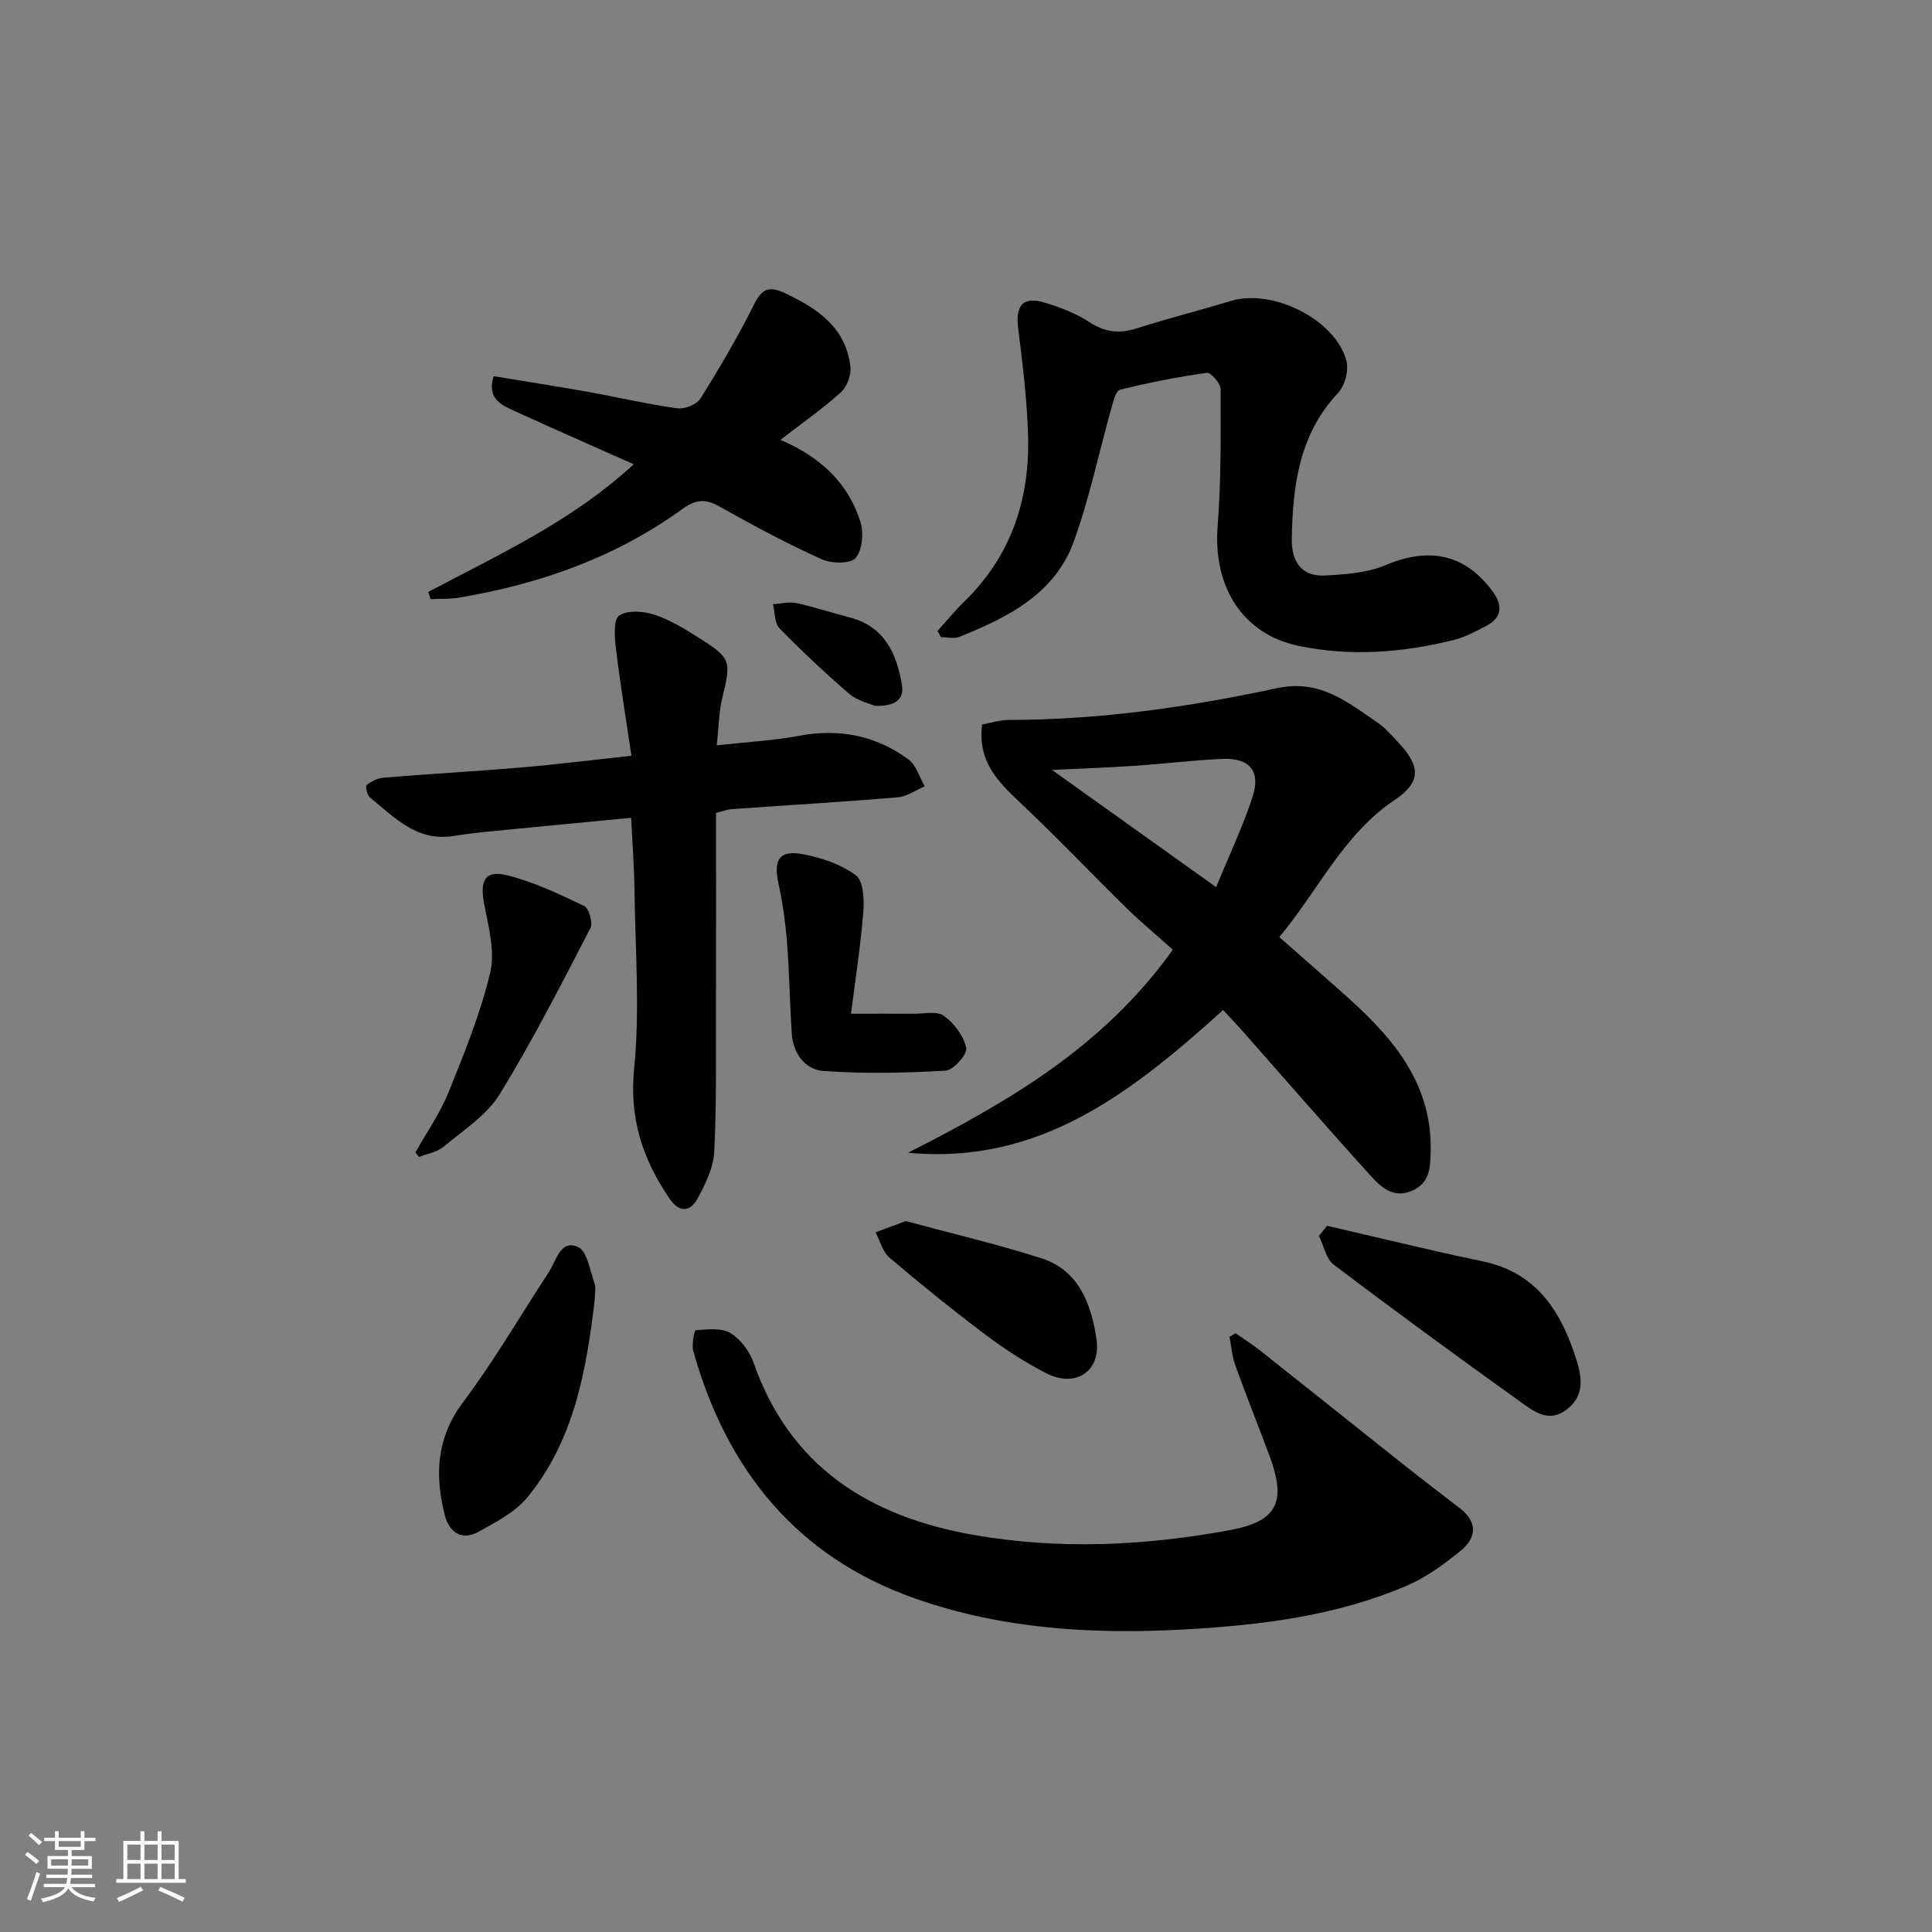
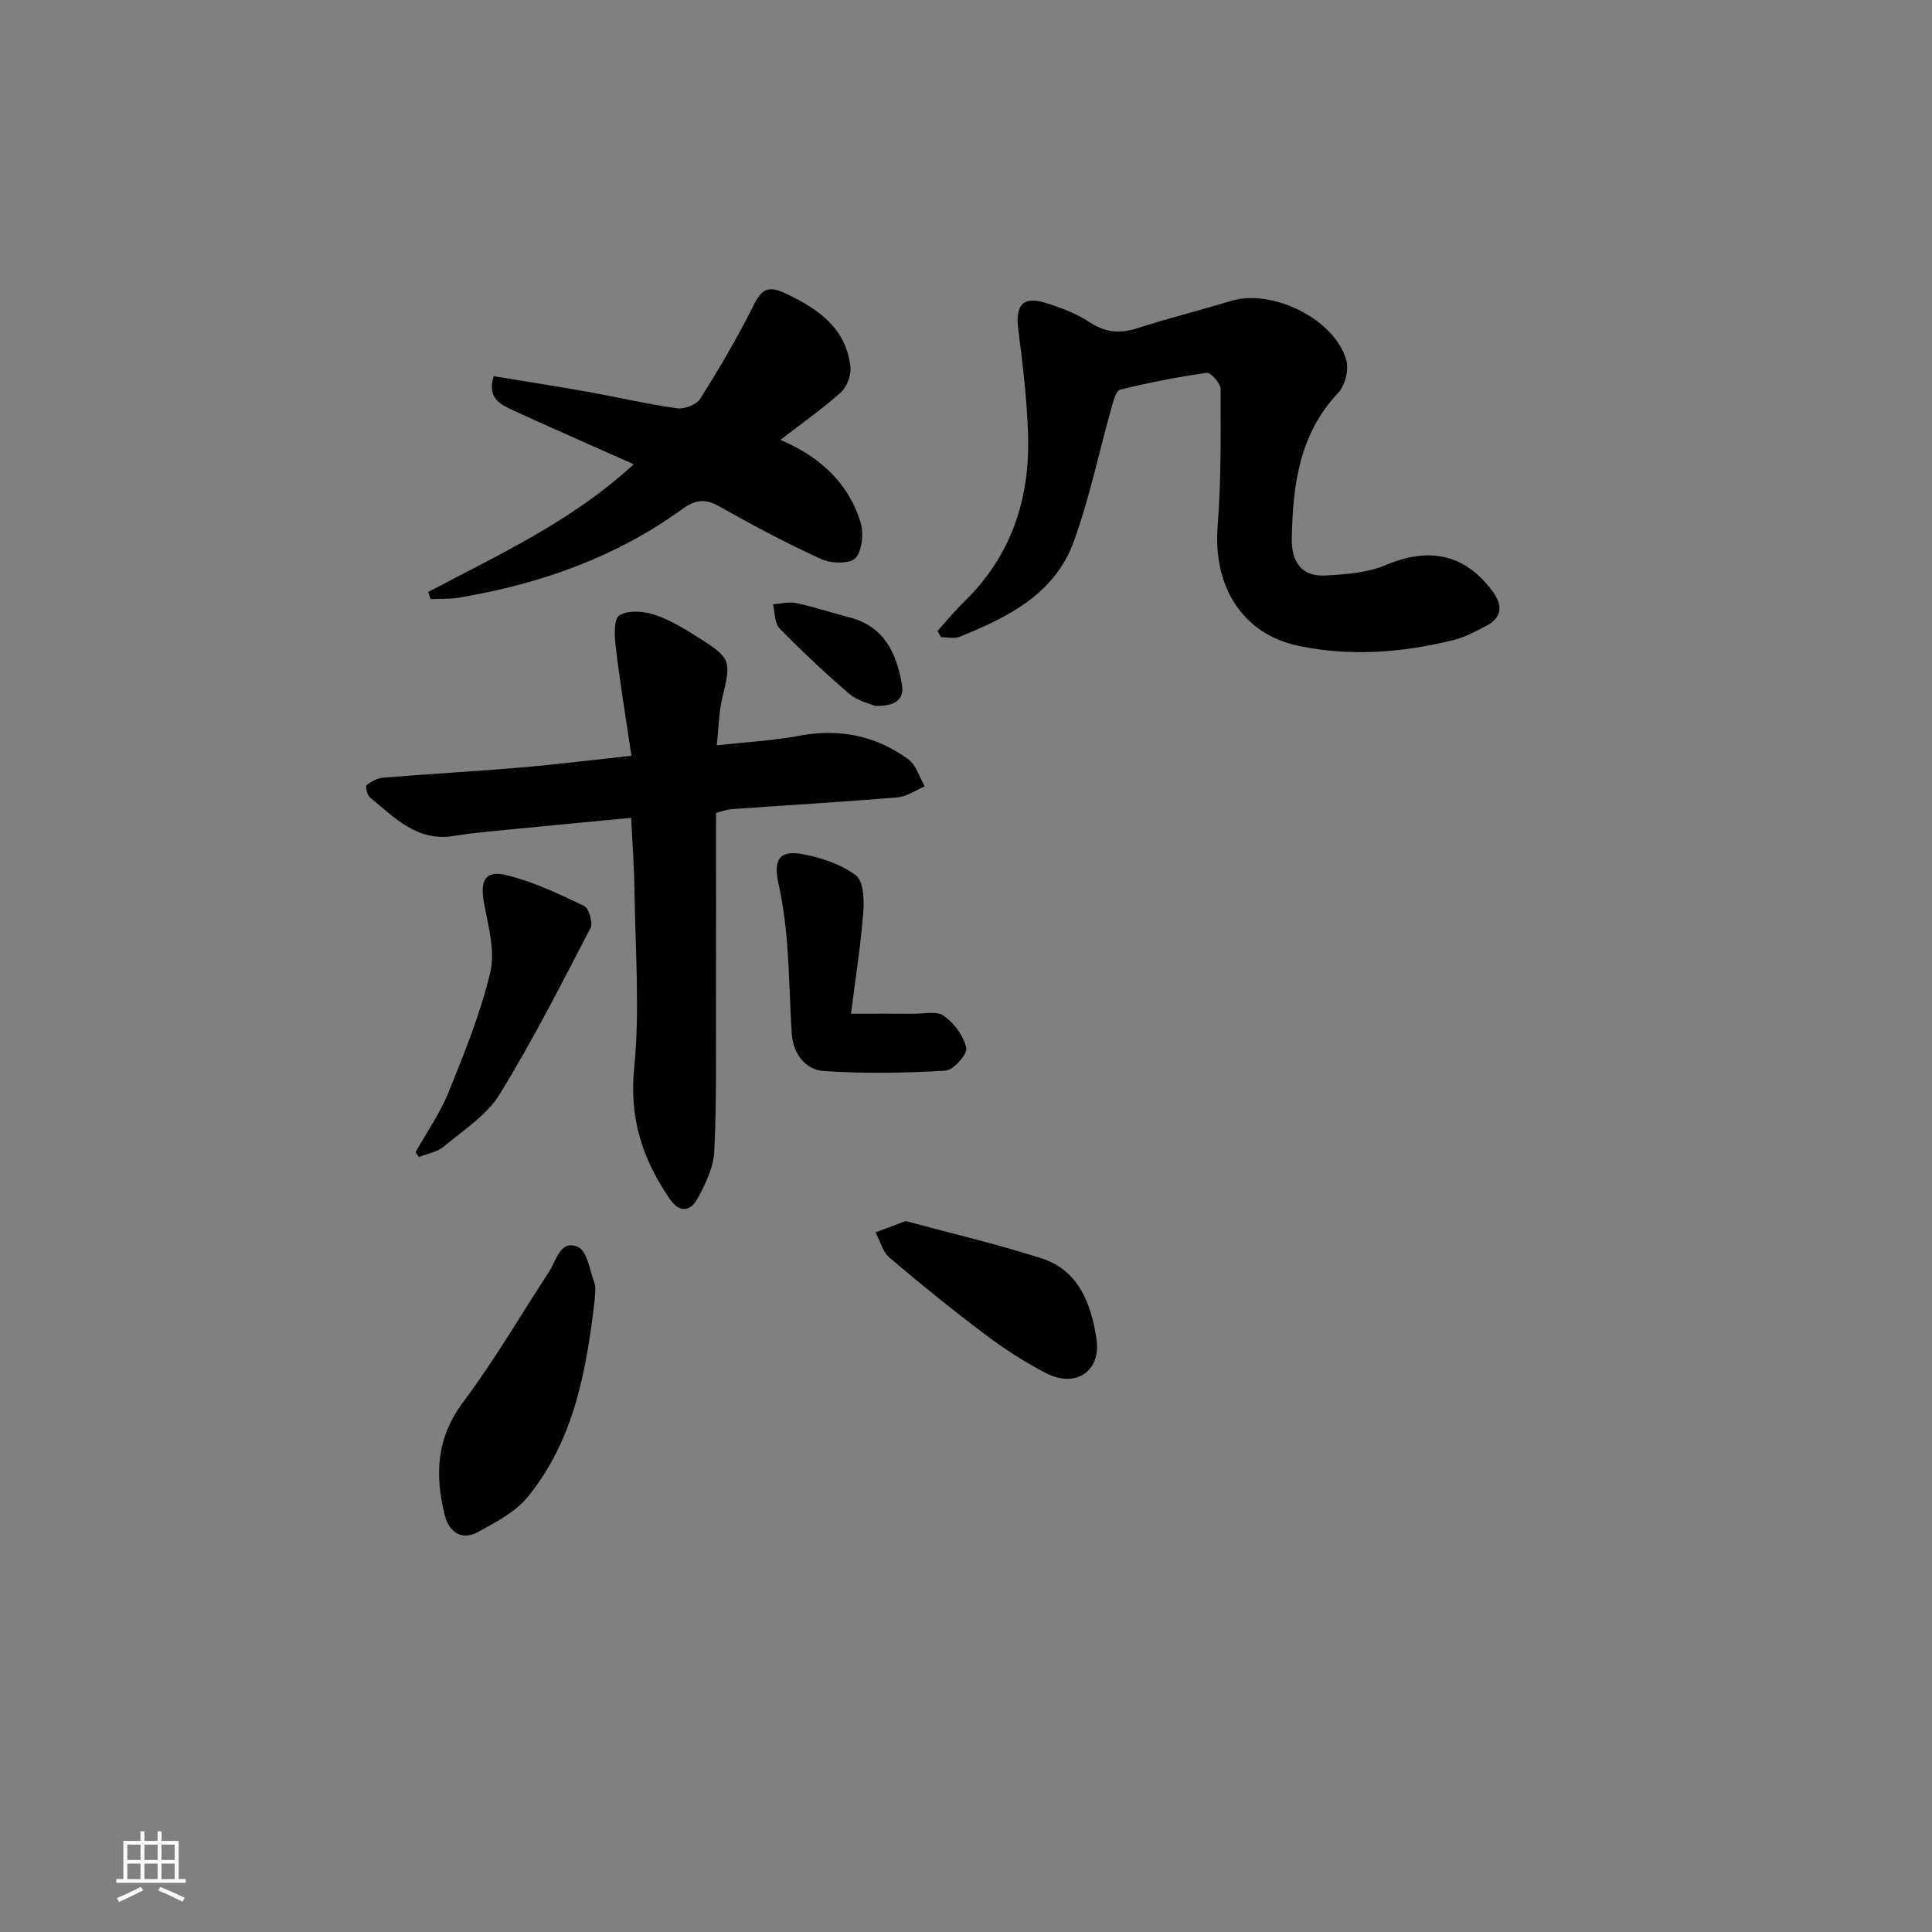
<svg xmlns="http://www.w3.org/2000/svg" enable-background="new 0 0 400 400" viewBox="0 0 400 400">
  <rect x="0" y="0" width="400" height="400" fill="#808080" stroke="none" />
-   <path d="m5.17 384 .55-.58c.85.61 1.65 1.24 2.4 1.87l-.59.64c-.83-.73-1.62-1.38-2.36-1.93m1.22 9.53-.82-.34c.71-1.76 1.37-3.64 1.98-5.63.24.13.5.25.76.36-.6 1.67-1.24 3.54-1.92 5.61m-.5-13.5.57-.54c.56.44 1.31 1.06 2.26 1.87l-.65.64c-.67-.66-1.4-1.32-2.18-1.97m3.25.46h2.24v-1.36h.77v1.36h4.57v-1.36h.76v1.36h2.28v.69h-2.28v1.84h-2.64v1.26h4.18v2.64h-4.21c0 .45-.02.86-.05 1.21h4.32v.69h-4.38c-.04.34-.1.75-.19 1.22h5.15v.69h-4.82c.87 1.19 2.51 1.92 4.93 2.19-.17.31-.3.57-.37.76-2.77-.49-4.52-1.41-5.26-2.76-.56 1.26-2.3 2.23-5.24 2.9-.12-.24-.26-.48-.43-.72 2.73-.55 4.38-1.34 4.96-2.38h-4.38v-.69h4.65c.1-.38.17-.79.21-1.22h-4.32v-.69h4.4c.03-.34.05-.75.05-1.21h-4.2v-2.64h4.23v-1.26h-2.69v-1.84h-2.24zm1.46 4.46v1.29h3.45c.01-.4.02-.57.01-.53v-.32-.45h-3.46zm1.55-2.59h4.57v-1.19h-4.57zm6.11 2.59h-3.42v.77c-.01.19-.01.37-.02.53h3.44z" fill="#fafbfc" />
  <path d="m32.63 379.16h.82v1.98h3.54v7.89h1.46v.78h-14.37v-.78h1.46v-7.89h3.54v-1.98h.82v1.98h2.73zm-3.49 11.48.5.73c-1.61.82-3.28 1.63-5 2.42-.13-.27-.28-.55-.44-.82 1.75-.73 3.4-1.5 4.94-2.33m-2.78-5.55h2.73v-3.18h-2.73zm0 3.95h2.73v-3.2h-2.73zm3.54-3.95h2.73v-3.18h-2.73zm0 3.95h2.73v-3.2h-2.73zm7.89 4.68c-1.84-.92-3.51-1.7-5.02-2.32l.45-.73c1.89.8 3.57 1.55 5.04 2.23zm-1.62-11.81h-2.73v3.18h2.73zm-2.73 7.13h2.73v-3.2h-2.73z" fill="#fafbfc" />
  <g fill="#000001">
-     <path d="m188.01 238.66c20.59-10.48 40.38-21.82 54.81-42.04-3.15-2.82-6.47-5.57-9.54-8.57-7.38-7.23-14.49-14.74-22.01-21.82-4.62-4.35-8.92-8.59-7.93-16.23 1.6-.28 3.66-.95 5.73-.95 18.7-.02 37.12-2.67 55.31-6.57 8.86-1.9 14.55 2.85 20.79 7.1 1.63 1.11 2.96 2.68 4.33 4.13 4.58 4.88 4.8 8.2-.7 11.88-10.69 7.16-15.8 18.67-23.94 28.42 5.04 4.45 9.9 8.65 14.67 12.95 9.36 8.46 17.02 17.83 16.67 31.47-.08 3.26-.13 6.37-3.68 8.02-3.9 1.82-6.53-.59-8.71-2.99-8.72-9.61-17.22-19.43-25.82-29.16-1.53-1.74-3.13-3.42-4.75-5.19-18.68 16.84-37.85 32.15-65.23 29.55zm63.78-54.98c2.78-6.81 5.58-12.65 7.56-18.77 1.7-5.26-.67-8.02-6.21-7.79-6.12.26-12.22 1.03-18.34 1.44-5.31.36-10.64.54-17 .84 11.7 8.37 22.47 16.05 33.99 24.28z" />
-     <path d="m255.8 276.03c1.69 1.18 3.45 2.28 5.07 3.56 10.02 7.93 19.99 15.92 30 23.86 3.78 3 7.62 5.91 11.43 8.86 3.69 2.85 3.36 6.1.16 8.72-3.43 2.8-7.15 5.53-11.19 7.26-14.54 6.25-30.02 8.15-45.67 9.05-19.06 1.09-37.93 0-56.06-6.36-24.57-8.62-39.08-26.64-46-51.24-.38-1.36.22-4.31.51-4.33 2.4-.17 5.27-.54 7.15.57 2.09 1.24 3.97 3.74 4.79 6.09 7.55 21.59 23.95 31.87 45.33 35.67 17.71 3.15 35.45 2.32 53.06-.89 10.11-1.84 12.05-5.8 8.42-15.54-2.32-6.22-4.79-12.39-7.04-18.63-.67-1.87-.82-3.94-1.21-5.91.42-.25.83-.49 1.25-.74z" />
    <path d="m148.4 154.31c6.18-.69 11.66-.96 17.01-1.97 8.33-1.57 15.91-.06 22.65 4.87 1.63 1.19 2.29 3.7 3.4 5.6-1.87.79-3.7 2.11-5.63 2.27-11.43.96-22.88 1.63-34.31 2.44-.98.07-1.94.46-3.28.78 0 13.22.03 26.5-.01 39.79-.03 10.12.15 20.25-.35 30.34-.16 3.3-1.82 6.7-3.45 9.7-1.46 2.7-3.7 3.11-5.79.06-5.6-8.18-8.39-16.64-7.34-27.06 1.22-12.19.21-24.6.06-36.92-.06-4.79-.43-9.58-.68-14.89-7.91.76-15.61 1.47-23.3 2.24-4.46.44-8.95.78-13.37 1.51-7.68 1.27-12.34-3.83-17.44-8-.58-.47-.94-2.3-.64-2.54.97-.77 2.27-1.43 3.49-1.53 9.44-.77 18.9-1.29 28.33-2.09 7.24-.61 14.46-1.52 22.98-2.44-1.14-7.69-2.34-14.97-3.22-22.29-.28-2.3-.52-5.95.7-6.75 1.76-1.16 5.06-.9 7.33-.15 3.26 1.08 6.29 2.97 9.23 4.83 6.63 4.19 6.64 4.7 4.74 12.53-.68 2.85-.69 5.85-1.11 9.67z" />
    <path d="m194.1 130.64c1.84-2.04 3.58-4.18 5.55-6.09 9.68-9.43 13.58-21.16 13.2-34.34-.21-7.4-1.11-14.8-2.04-22.16-.62-4.87.99-6.79 5.63-5.35 3.14.97 6.35 2.17 9.07 3.96 3.23 2.14 6.21 2.48 9.82 1.33 6.47-2.07 13.07-3.73 19.58-5.7 8.54-2.58 21.5 3.82 23.83 12.32.55 1.99-.27 5.23-1.69 6.73-8.1 8.58-9.38 19.15-9.6 30.12-.1 4.64 1.86 7.96 6.91 7.69 4.2-.22 8.67-.53 12.46-2.13 9.06-3.83 16.47-2.37 22.24 5.46 2 2.72 2.04 5.33-1.29 7.07-2.19 1.15-4.44 2.37-6.82 2.96-10.59 2.62-21.35 3.46-32.09 1.21-11.61-2.43-17.73-12.23-16.76-24.75.73-9.44.64-18.95.61-28.43 0-1.18-2.03-3.46-2.86-3.35-6.04.84-12.04 2.04-17.97 3.5-.85.21-1.38 2.38-1.76 3.73-2.6 9.23-4.54 18.69-7.8 27.68-3.94 10.88-13.67 15.74-23.69 19.75-1.1.44-2.54.06-3.82.06-.25-.43-.48-.85-.71-1.27z" />
    <path d="m88.66 122.56c14.61-7.74 29.77-14.64 42.54-26.44-8.5-3.79-16.67-7.37-24.79-11.08-2.71-1.24-5.64-2.55-4.19-7.15 6.47 1.07 12.95 2.07 19.41 3.22 6.2 1.11 12.34 2.56 18.57 3.43 1.53.21 4.04-.78 4.81-2.02 3.96-6.31 7.75-12.76 11.07-19.42 1.66-3.34 3.09-3.97 6.48-2.38 6.78 3.19 12.58 7.12 13.51 15.22.19 1.7-.71 4.14-1.97 5.28-3.78 3.41-8 6.35-12.53 9.85 8.27 3.52 13.99 8.9 16.54 16.85.74 2.3.46 5.9-.95 7.59-1.04 1.25-5.03 1.2-7.04.28-7.25-3.3-14.31-7.05-21.24-10.97-2.92-1.65-4.97-1.34-7.58.55-13.87 10.05-29.6 15.58-46.37 18.38-1.89.32-3.85.2-5.78.29-.16-.49-.32-.99-.49-1.48z" />
    <path d="m123.13 269.12c-1.72 14.58-4.25 28.99-13.84 40.77-2.57 3.16-6.64 5.27-10.33 7.3-3.36 1.85-5.97 0-6.84-3.37-2.13-8.32-1.82-16.07 3.77-23.53 6.45-8.6 11.88-17.96 17.78-26.98 1.54-2.36 2.34-6.71 5.98-5.15 1.88.81 2.48 4.83 3.42 7.49.37 1.04.06 2.31.06 3.47z" />
-     <path d="m274.76 253.79c10.74 2.47 21.44 5.11 32.22 7.36 11.31 2.37 16.28 10.5 19.43 20.46 1.21 3.83 1.61 7.55-2.21 10.34-3.53 2.58-6.48.38-9.08-1.48-13.1-9.39-26.12-18.9-38.97-28.62-1.61-1.22-2.08-3.95-3.08-5.98.56-.7 1.12-1.39 1.69-2.08z" />
+     <path d="m274.76 253.79z" />
    <path d="m176.19 209.88c5.11 0 9-.03 12.9.01 2.16.02 4.88-.63 6.34.43 2.12 1.53 4.1 4.17 4.62 6.65.27 1.29-2.66 4.61-4.28 4.7-8.39.49-16.86.65-25.24.07-3.81-.27-6.33-3.6-6.6-7.73-.42-6.3-.49-12.62-.99-18.91-.32-4.09-.9-8.19-1.77-12.2-1.08-4.94.19-6.98 5.13-6.04 3.82.73 7.86 2.1 10.91 4.38 1.56 1.17 1.73 5 1.53 7.55-.53 6.86-1.61 13.68-2.55 21.09z" />
    <path d="m86.03 238.57c2.32-4.15 5.09-8.11 6.86-12.48 3.27-8.1 6.6-16.29 8.61-24.75 1.04-4.4-.38-9.51-1.26-14.19-.91-4.83.14-7.05 4.65-5.95 5.55 1.35 10.85 3.89 16.05 6.37.99.47 1.87 3.5 1.31 4.57-6.03 11.61-11.96 23.31-18.82 34.44-2.68 4.35-7.52 7.43-11.59 10.83-1.35 1.13-3.38 1.44-5.1 2.13-.24-.33-.48-.65-.71-.97z" />
    <path d="m187.53 252.81c9.04 2.45 18.66 4.7 28.04 7.69 7.82 2.5 10.35 9.49 11.44 16.72 1.01 6.7-4.32 10.24-10.47 7.06-4.39-2.27-8.61-5.01-12.56-7.98-6.76-5.09-13.35-10.42-19.8-15.9-1.43-1.21-1.96-3.48-2.91-5.26 1.76-.65 3.53-1.31 6.26-2.33z" />
    <path d="m181.12 146.14c-1.14-.51-3.58-1.03-5.25-2.46-5.02-4.31-9.85-8.85-14.47-13.58-1.05-1.08-.94-3.3-1.37-5 1.63-.1 3.33-.56 4.86-.23 3.71.79 7.32 2.01 10.99 2.96 7.21 1.85 9.75 7.43 10.85 13.91.54 3.1-1.41 4.52-5.61 4.4z" />
  </g>
</svg>